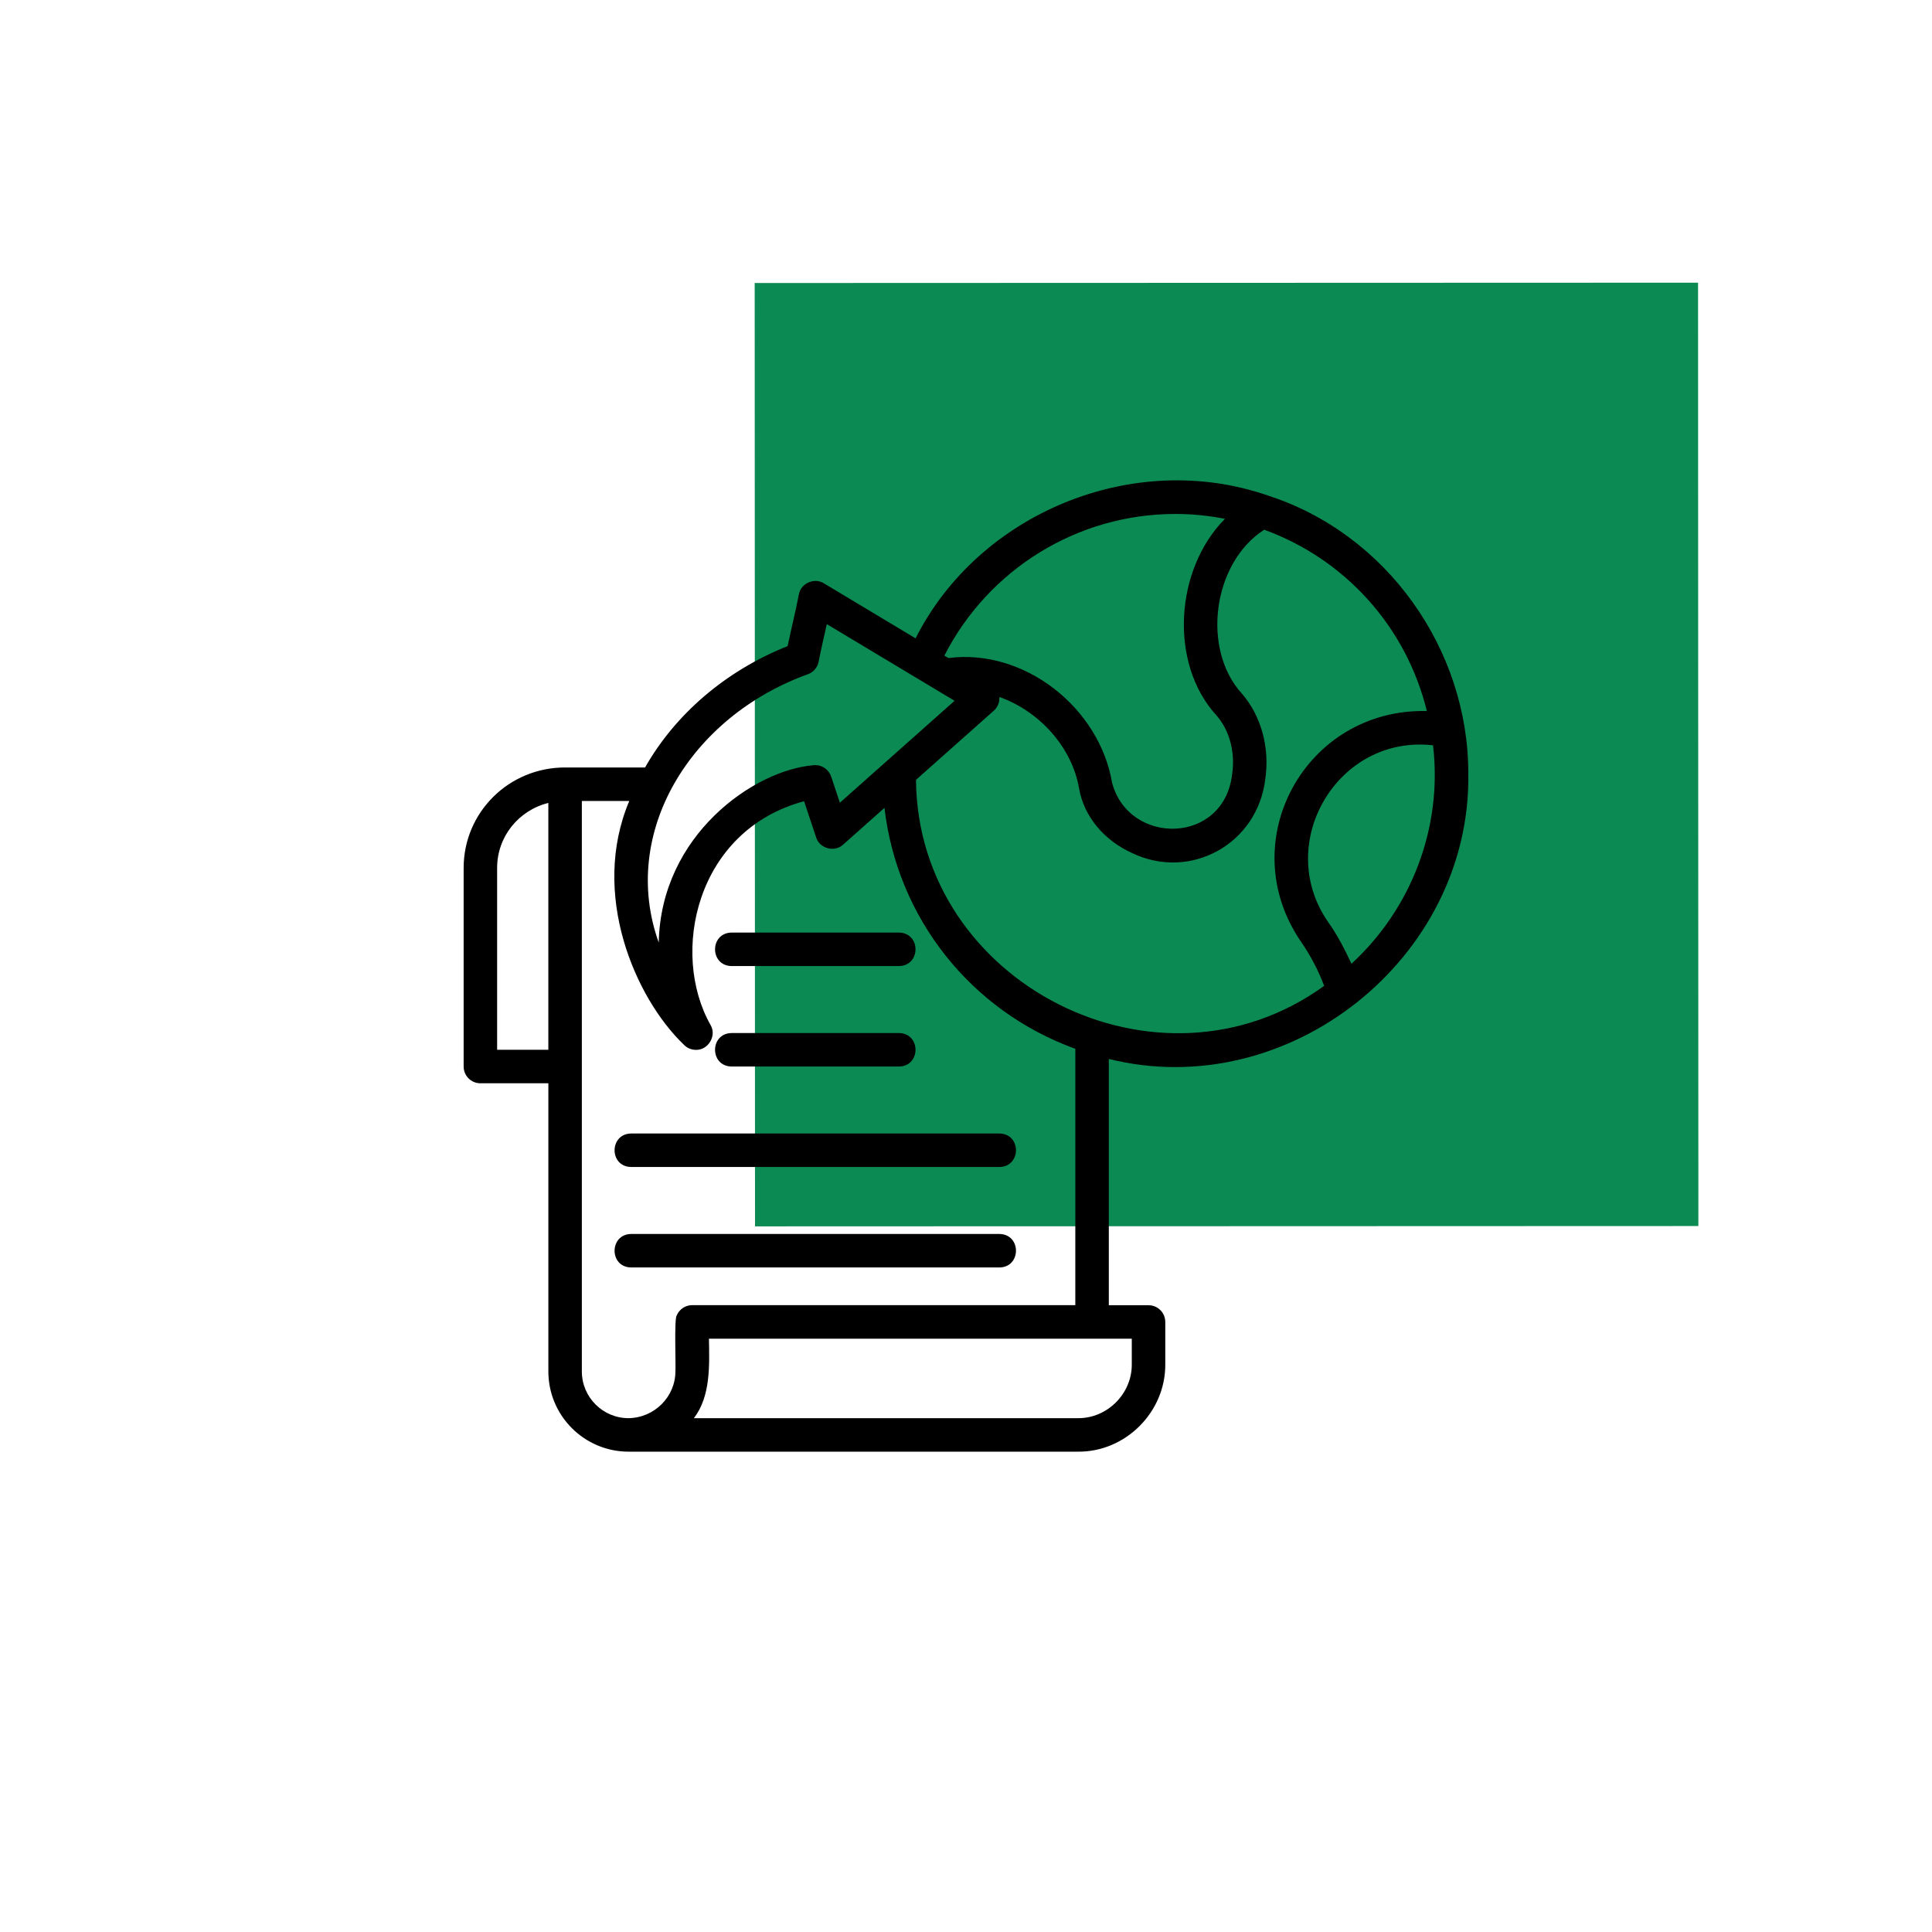
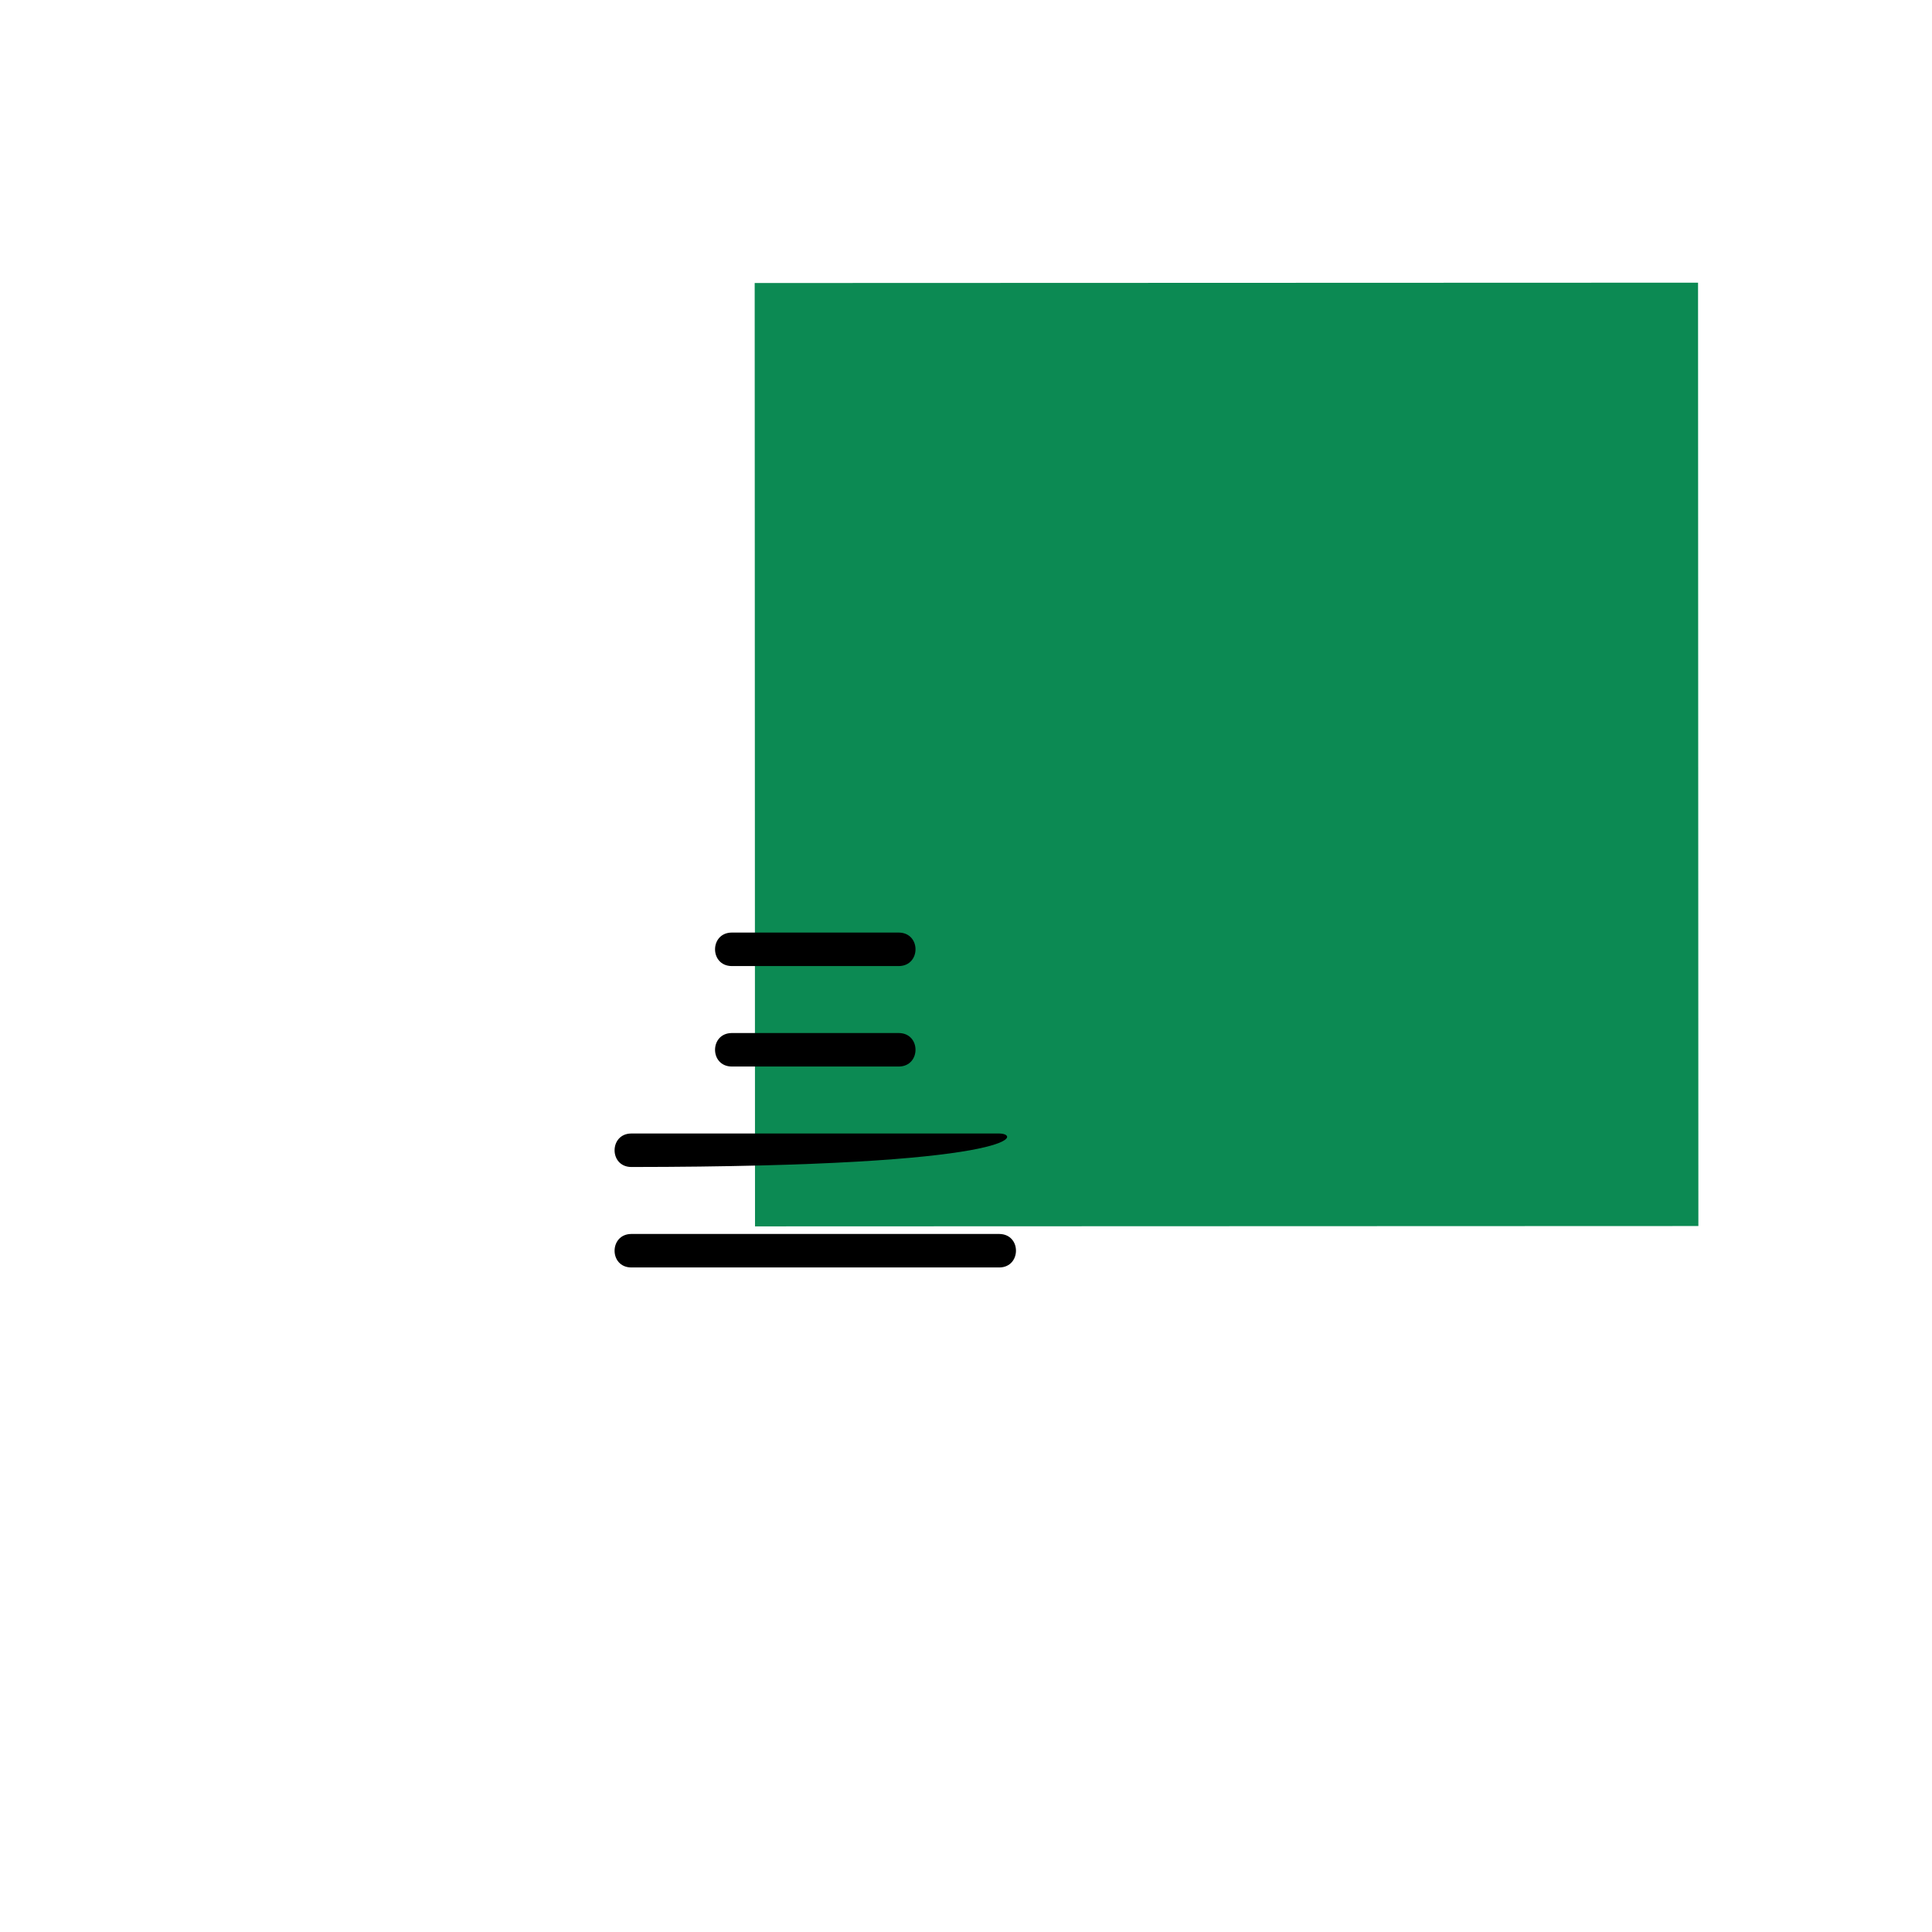
<svg xmlns="http://www.w3.org/2000/svg" width="1024" height="1024" viewBox="0 0 1024 1024" fill="none">
  <rect width="1024" height="1024" fill="white" />
  <rect x="400" y="150" width="500" height="500" transform="rotate(-0.02 400 150)" fill="#0C8A53" />
-   <path d="M671.783 262.563C600.887 238.097 518.882 271.782 485.275 338.33L436.683 309.173C431.632 305.963 424.376 309.195 423.405 315.094C421.579 324.487 419.399 333.184 417.459 342.455C384.202 355.688 357.729 378.892 341.896 406.776H299.52C269.628 406.75 245.74 430.637 245.74 460.002V565.286C245.74 570.191 249.71 574.161 254.615 574.161H290.644V726.901C290.644 750.345 309.712 769.412 333.155 769.412H571.332C596.596 769.661 617.803 748.339 617.622 723.121V700.675C617.622 695.77 613.652 691.8 608.747 691.8H587.695V561.264C682.944 584.955 779.825 507.839 778.235 409.972C778.274 344.08 734.951 282.792 671.778 262.567L671.783 262.563ZM290.631 556.409H263.486V460C263.486 443.415 274.918 429.45 290.631 425.571V556.409V556.409ZM622.925 272.408C631.749 272.408 640.553 273.27 649.256 274.979C622.58 301.901 619.596 351.758 644.751 379.178C651.666 387.044 654.778 398.675 653.071 410.292C648.748 447.833 598.297 448.351 589.426 414.859C582.707 375.149 542.99 343.599 502.669 348.768L500.535 347.488C523.945 301.647 571.138 272.413 622.925 272.413L622.925 272.408ZM428.206 357.353C431.134 356.292 433.294 353.77 433.891 350.71C435.237 343.859 436.726 337.447 438.225 330.797L505.94 371.427L445.15 425.458L440.531 411.601C439.187 407.553 435.045 405 430.876 405.621C399.853 408.224 350.32 442.319 349.146 499.564C328.28 441.415 365.975 379.758 428.207 357.355L428.206 357.353ZM358.706 697.178C357.242 698.457 358.279 724.67 357.983 726.863C357.968 740.266 346.949 751.438 333.153 751.659C319.502 751.659 308.392 740.549 308.392 726.898V424.528H333.525C312.704 473.883 336.624 528.932 362.425 553.687C364.148 555.515 366.496 556.453 368.854 556.453C375.342 556.64 379.967 549.016 376.645 543.331C355.046 505.276 368.739 440.097 426.175 424.666L432.57 443.842C434.338 449.756 442.386 451.888 446.879 447.667L468.786 428.196C475.547 486.34 514.233 535.694 569.942 555.887V691.752L366.882 691.751C363.2 691.751 360.048 693.988 358.702 697.175L358.706 697.178ZM599.869 709.546V723.119C599.988 738.6 586.962 751.798 571.329 751.659H367.776C376.749 739.946 375.993 723.502 375.758 709.546H599.869ZM716.3 510.812C712.748 503.194 708.889 495.663 704.019 488.811C674.942 447.173 708.786 389.25 759.541 395.025C764.672 438.415 748.159 481.527 716.303 510.812H716.3ZM689.51 499.047C694.639 506.548 698.677 514.083 701.815 522.538C614.102 586.069 486.391 521.447 485.492 413.34L526.752 376.666C528.811 374.838 529.878 372.16 529.693 369.422C550.74 376.864 568.146 395.879 571.933 417.872C574.48 432.62 585.09 445.472 600.309 452.254C630.959 466.813 666.533 447.397 670.632 412.862C673.076 396.152 668.387 379.179 658.074 367.451C636.903 344.115 642.533 298.524 670.046 280.755C713.287 296.514 745.377 332.481 756.268 376.866C691.966 375.342 653.157 445.873 689.504 499.042L689.51 499.047Z" fill="black" />
  <path d="M387.74 512.033H476.49C488.129 511.845 488.177 494.481 476.49 494.283H387.74C376.1 494.47 376.053 511.835 387.74 512.033Z" fill="black" />
  <path d="M387.74 565.283H476.49C488.136 565.096 488.171 547.727 476.49 547.533H387.74C376.1 547.718 376.053 565.089 387.74 565.283Z" fill="black" />
-   <path d="M529.74 600.783H334.49C322.885 600.957 322.773 618.335 334.49 618.533H529.74C541.344 618.359 541.457 600.981 529.74 600.783Z" fill="black" />
+   <path d="M529.74 600.783H334.49C322.885 600.957 322.773 618.335 334.49 618.533C541.344 618.359 541.457 600.981 529.74 600.783Z" fill="black" />
  <path d="M529.74 654.033H334.49C322.885 654.207 322.773 671.585 334.49 671.783H529.74C541.344 671.609 541.457 654.231 529.74 654.033Z" fill="black" />
</svg>